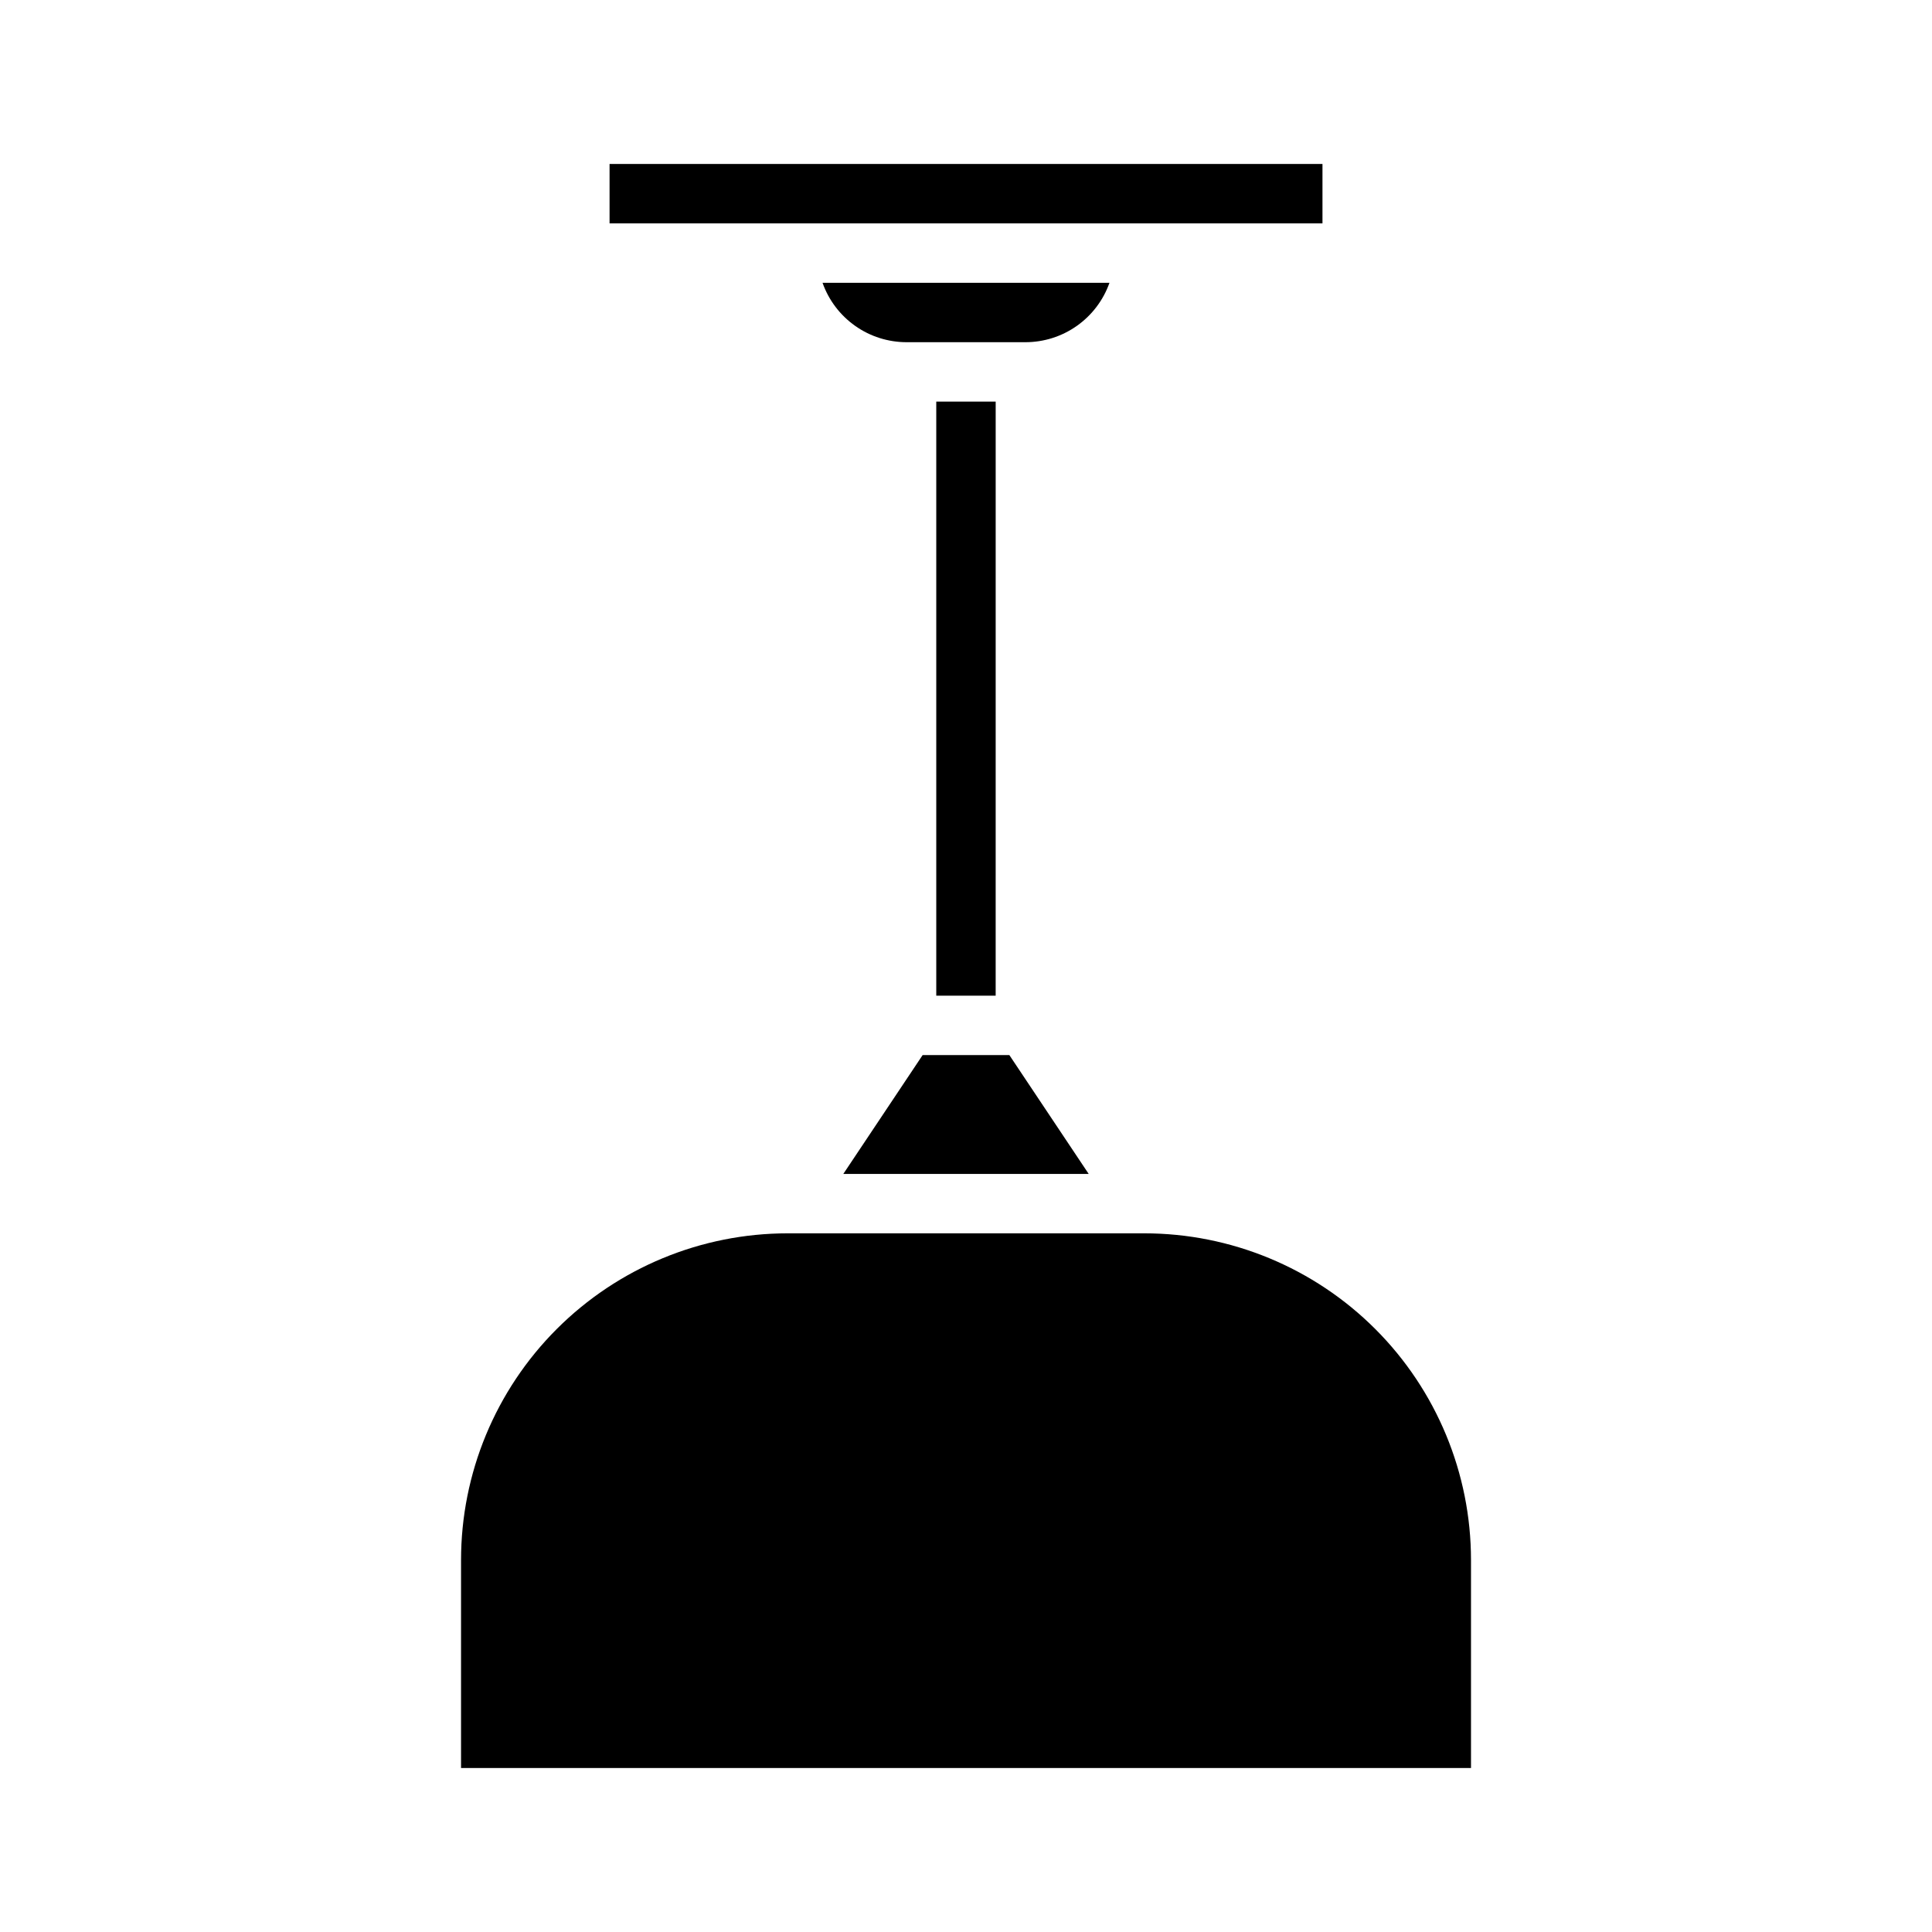
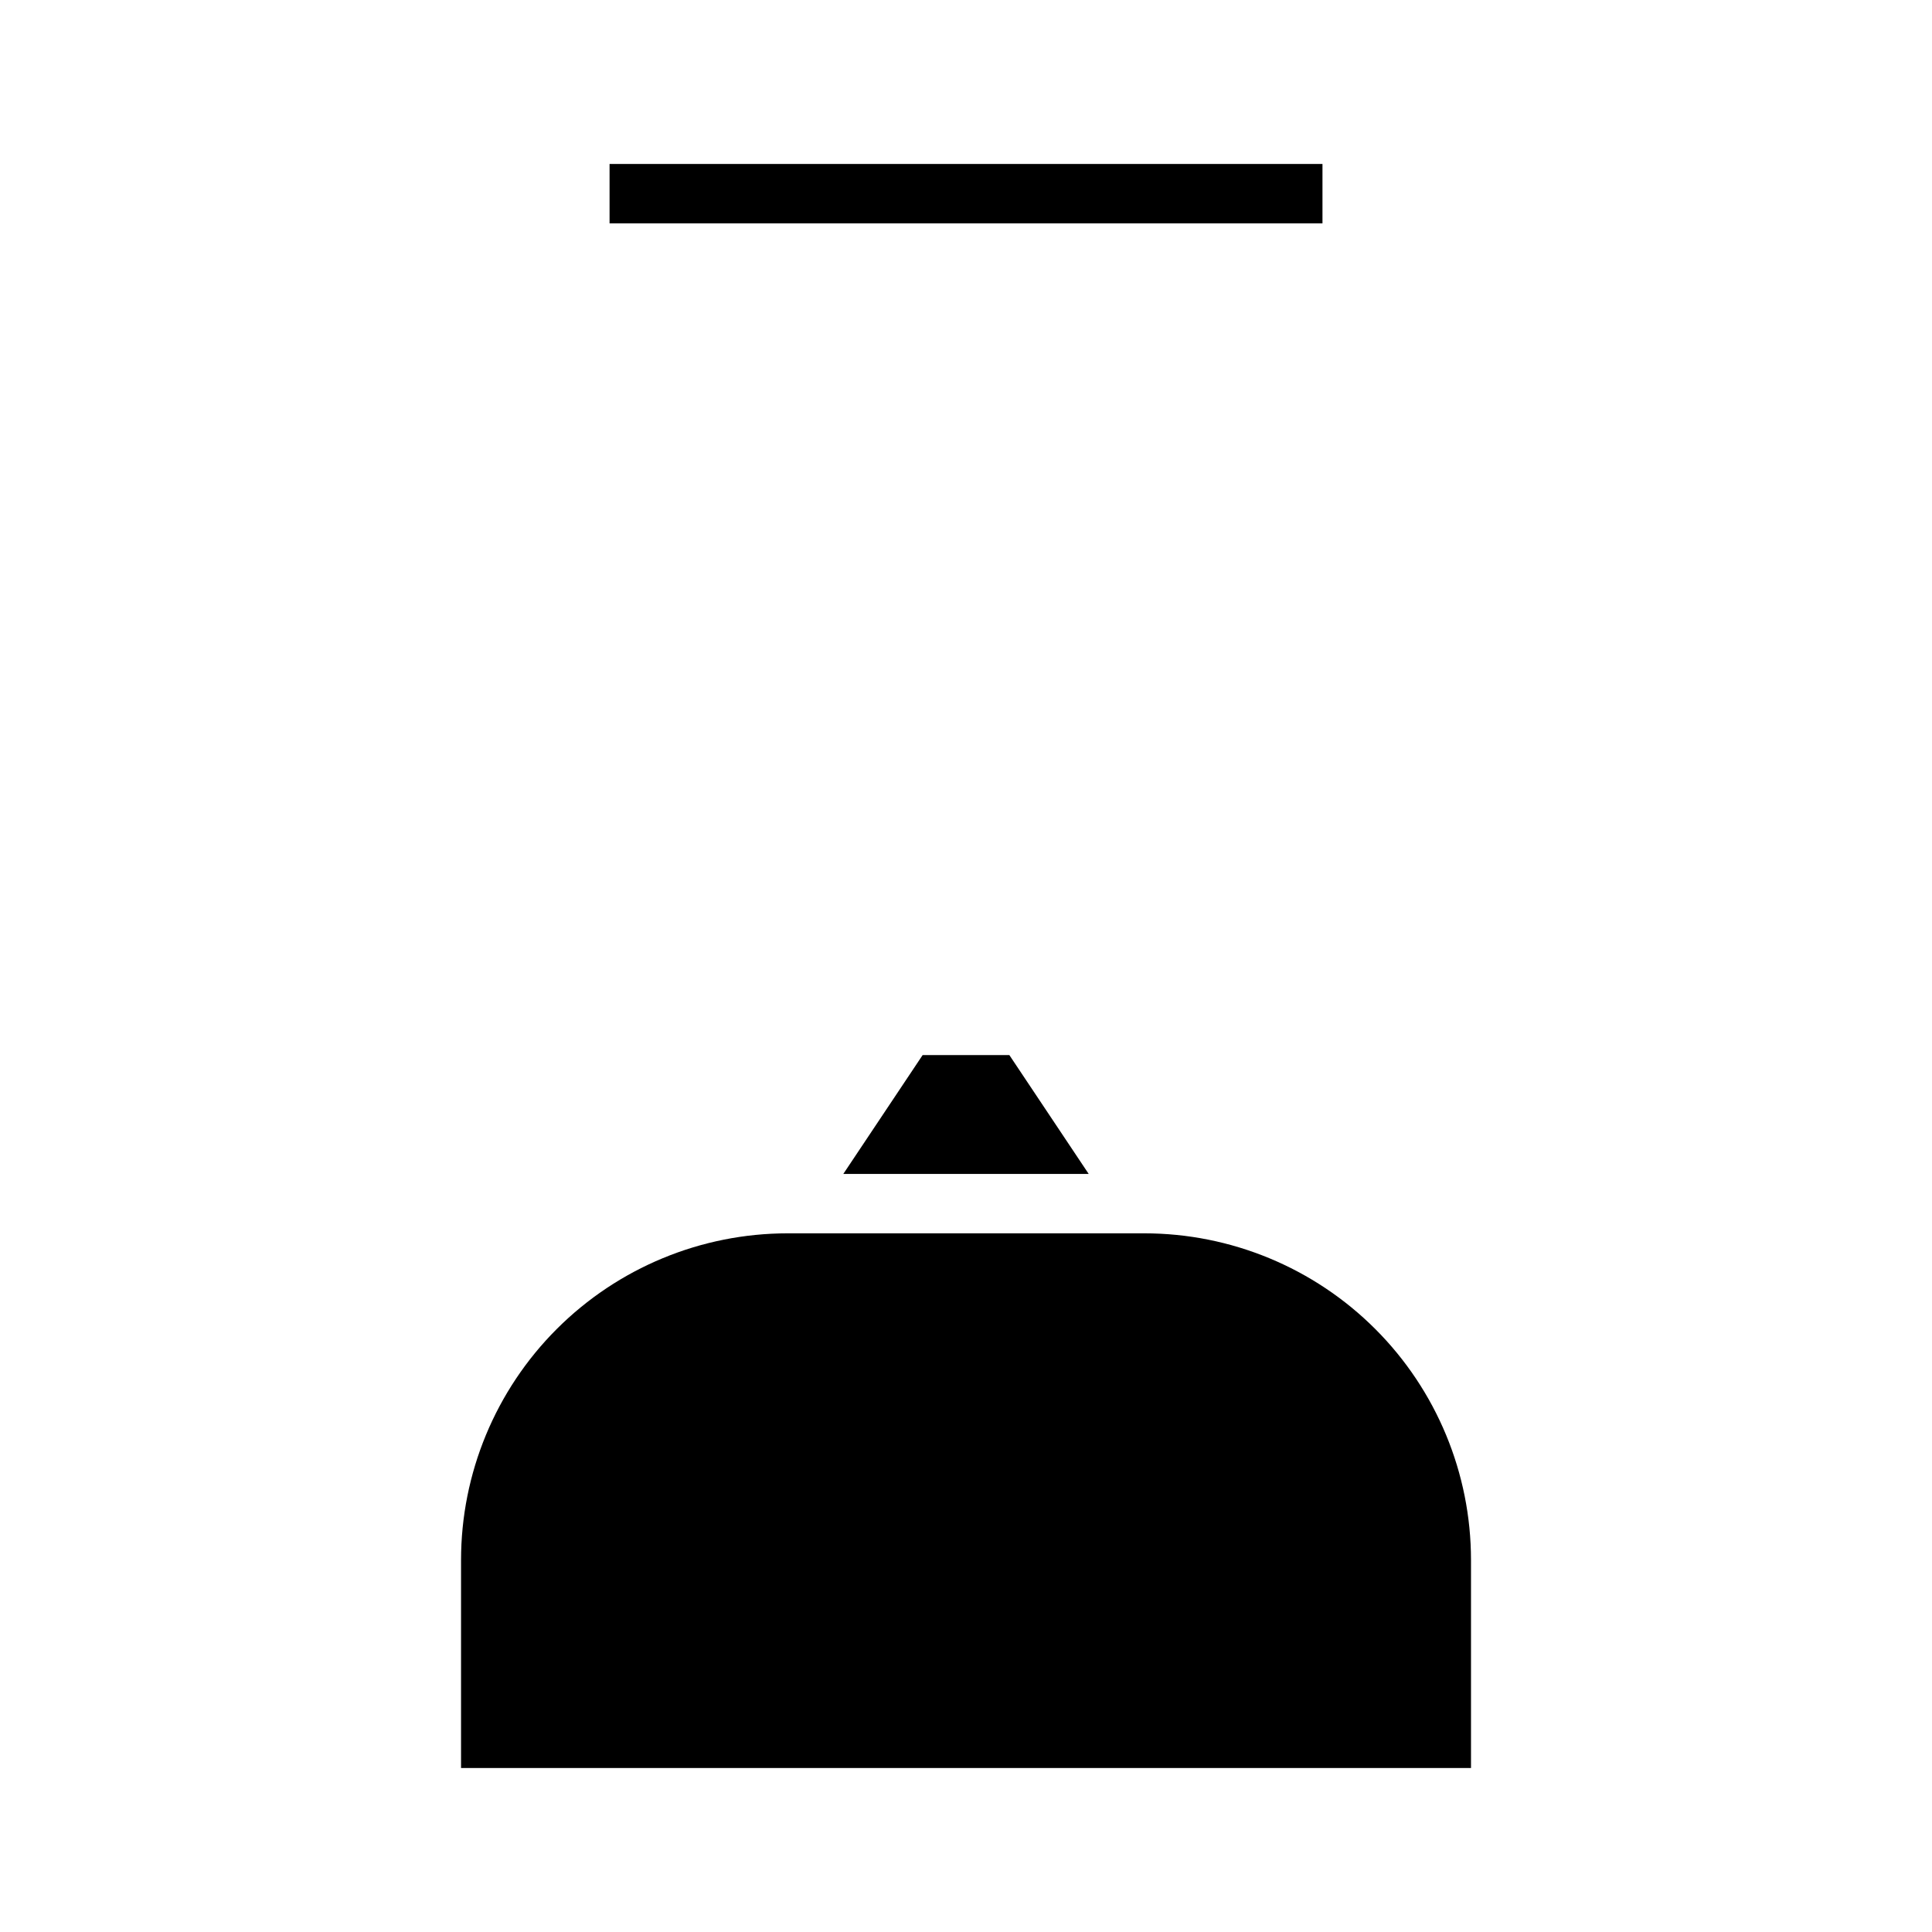
<svg xmlns="http://www.w3.org/2000/svg" fill="#000000" width="800px" height="800px" version="1.1" viewBox="144 144 512 512">
  <g>
    <path d="m305.54 203.2h188.93v-15.746h-188.93z" />
-     <path d="m392.12 407.87h15.742l0.004-157.44h-15.746z" />
    <path d="m266.18 612.54h267.65v-55.105c0-22.965-9.125-44.988-25.363-61.227-16.238-16.242-38.266-25.363-61.23-25.363h-94.465c-22.965 0-44.988 9.121-61.23 25.363-16.238 16.238-25.359 38.262-25.359 61.227z" />
    <path d="m367.49 455.1h65.023l-21.02-31.488h-22.988z" />
-     <path d="m361.98 218.94c1.629 4.606 4.644 8.594 8.637 11.414 3.988 2.82 8.754 4.332 13.641 4.332h31.488c4.887 0 9.652-1.512 13.641-4.332 3.992-2.82 7.008-6.809 8.637-11.414z" />
  </g>
</svg>